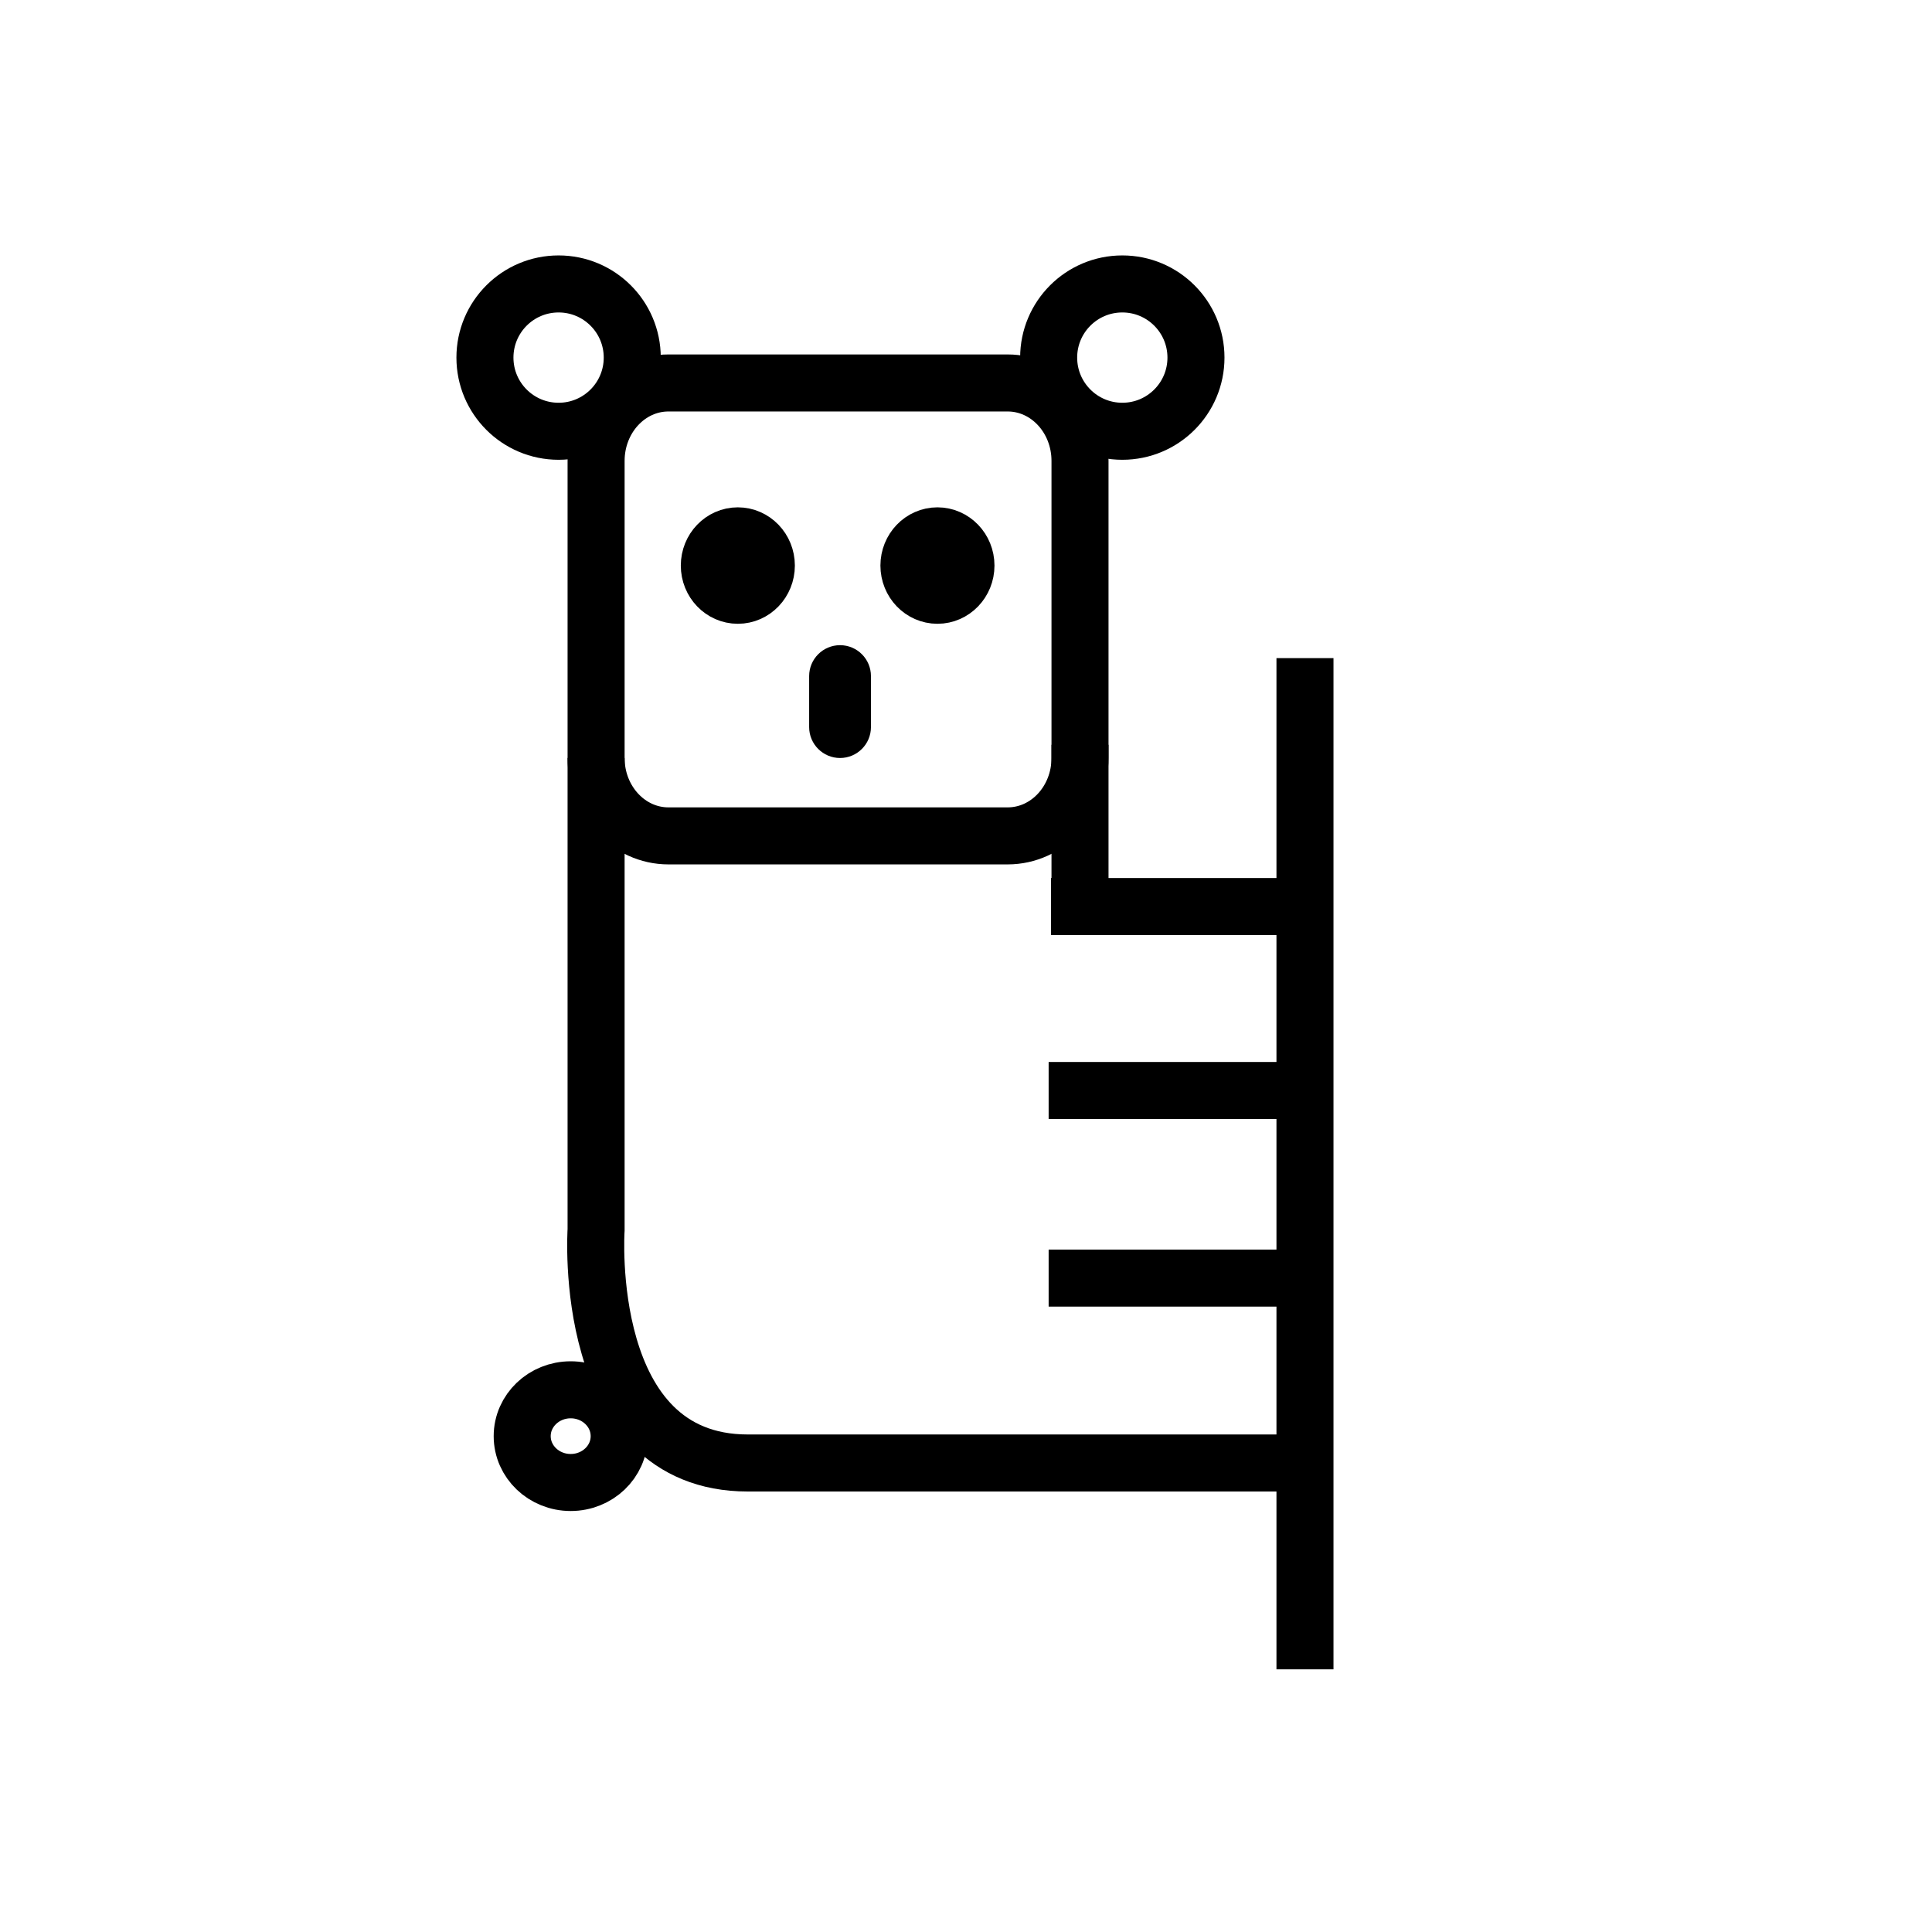
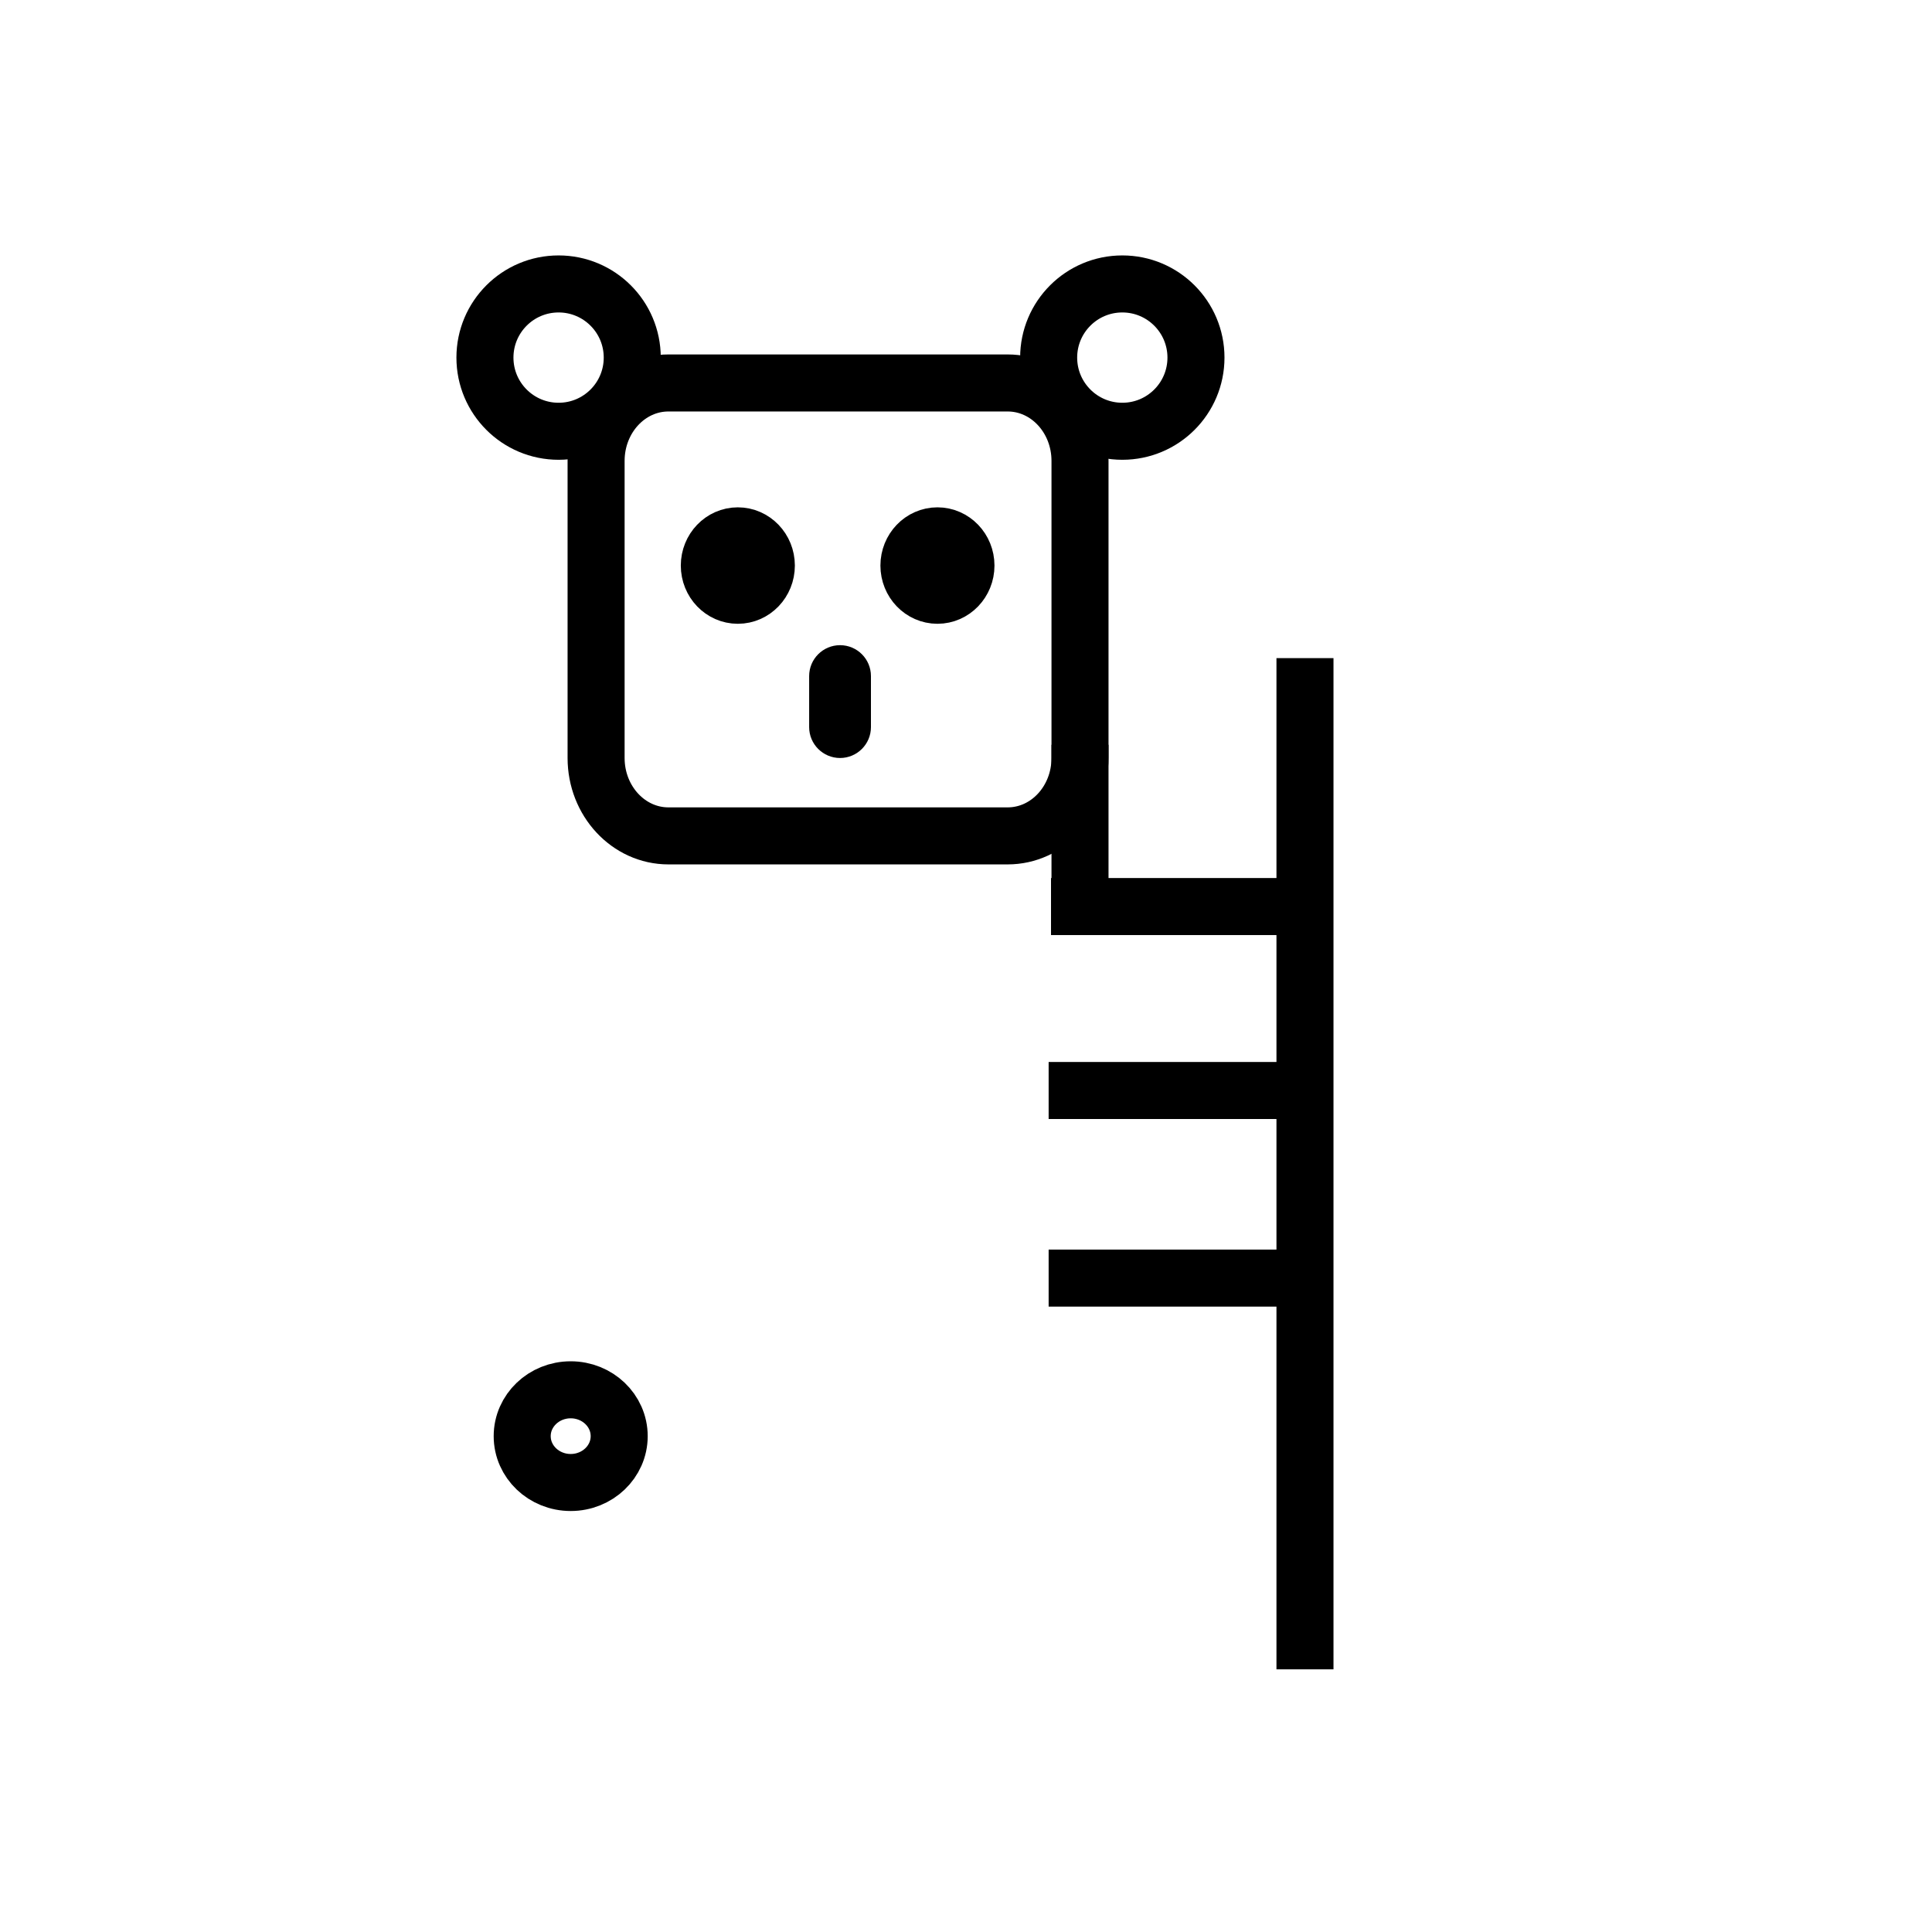
<svg xmlns="http://www.w3.org/2000/svg" width="800px" height="800px" version="1.1" viewBox="144 144 512 512">
  <defs>
    <clipPath id="g">
      <path d="m148.09 148.09h495.91v431.91h-495.91z" />
    </clipPath>
    <clipPath id="f">
      <path d="m148.09 148.09h503.81v503.81h-503.81z" />
    </clipPath>
    <clipPath id="e">
      <path d="m148.09 148.09h377.91v324.91h-377.91z" />
    </clipPath>
    <clipPath id="d">
      <path d="m208 148.09h443.9v324.91h-443.9z" />
    </clipPath>
    <clipPath id="c">
      <path d="m148.09 298h373.91v353.9h-373.91z" />
    </clipPath>
    <clipPath id="b">
      <path d="m148.09 148.09h412.91v367.91h-412.91z" />
    </clipPath>
    <clipPath id="a">
      <path d="m171 148.09h443v367.91h-443z" />
    </clipPath>
  </defs>
  <g clip-path="url(#g)">
    <path transform="matrix(5.038 0 0 5.038 148.09 148.09)" d="m55.999 39.059c0 2.264-1.703 4.099-3.806 4.099h-17.843c-2.102 0-3.806-1.835-3.806-4.099v-15.627c0-2.263 1.704-4.099 3.806-4.099h17.843c2.103 0 3.806 1.835 3.806 4.099z" fill="none" stroke="#000000" stroke-miterlimit="10" stroke-width="3" />
  </g>
  <g clip-path="url(#f)">
-     <path transform="matrix(5.038 0 0 5.038 148.09 148.09)" d="m30.544 39.059v24.821s-0.826 12.265 7.981 12.265h29.308" fill="none" stroke="#000000" stroke-miterlimit="10" stroke-width="3" />
-   </g>
+     </g>
  <path transform="matrix(5.038 0 0 5.038 148.09 148.09)" d="m54.474 46.875h13.484" fill="none" stroke="#000000" stroke-miterlimit="10" stroke-width="3" />
  <path transform="matrix(5.038 0 0 5.038 148.09 148.09)" d="m55.999 38.365v8.036" fill="none" stroke="#000000" stroke-miterlimit="10" stroke-width="3" />
  <path transform="matrix(5.038 0 0 5.038 148.09 148.09)" d="m54.349 56.551h13.484" fill="none" stroke="#000000" stroke-miterlimit="10" stroke-width="3" />
  <path transform="matrix(5.038 0 0 5.038 148.09 148.09)" d="m54.349 66.419h13.484" fill="none" stroke="#000000" stroke-miterlimit="10" stroke-width="3" />
  <path transform="matrix(5.038 0 0 5.038 148.09 148.09)" d="m67.833 33.807v53.192" fill="none" stroke="#000000" stroke-miterlimit="10" stroke-width="3" />
  <g clip-path="url(#e)">
    <path transform="matrix(5.038 0 0 5.038 148.09 148.09)" d="m32.446 17.999c0 2.14-1.734 3.875-3.874 3.875-2.141 0-3.875-1.735-3.875-3.875 0-2.14 1.734-3.875 3.875-3.875 2.14 0 3.874 1.735 3.874 3.875" fill="none" stroke="#000000" stroke-miterlimit="10" stroke-width="3" />
  </g>
  <g clip-path="url(#d)">
    <path transform="matrix(5.038 0 0 5.038 148.09 148.09)" d="m62.099 17.999c0 2.14-1.734 3.875-3.874 3.875-2.141 0-3.875-1.735-3.875-3.875 0-2.14 1.734-3.875 3.875-3.875 2.14 0 3.874 1.735 3.874 3.875" fill="none" stroke="#000000" stroke-miterlimit="10" stroke-width="3" />
  </g>
  <g clip-path="url(#c)">
    <path transform="matrix(5.038 0 0 5.038 148.09 148.09)" d="m31.759 74.733c0 1.347-1.142 2.438-2.551 2.438-1.409 0-2.551-1.091-2.551-2.438s1.142-2.438 2.551-2.438c1.409 0 2.551 1.091 2.551 2.438" fill="none" stroke="#000000" stroke-miterlimit="10" stroke-width="3" />
  </g>
  <g clip-path="url(#b)">
    <path transform="matrix(5.038 0 0 5.038 148.09 148.09)" d="m39.5 28.938c0 0.863-0.671 1.563-1.5 1.563-0.829 0-1.5-0.7-1.5-1.563s0.671-1.563 1.5-1.563c0.828 0 1.5 0.7 1.5 1.563" fill="none" stroke="#000000" stroke-miterlimit="10" stroke-width="3" />
  </g>
  <g clip-path="url(#a)">
    <path transform="matrix(5.038 0 0 5.038 148.09 148.09)" d="m50 28.938c0 0.863-0.672 1.563-1.5 1.563s-1.5-0.7-1.5-1.563 0.672-1.563 1.5-1.563 1.5 0.7 1.5 1.563" fill="none" stroke="#000000" stroke-miterlimit="10" stroke-width="3" />
  </g>
  <path d="m374.81 336.69c0 4.519-3.668 8.188-8.188 8.188-4.519 0-8.188-3.668-8.188-8.188v-13.523c0-4.519 3.668-8.188 8.188-8.188 4.519 0 8.188 3.668 8.188 8.188z" />
</svg>